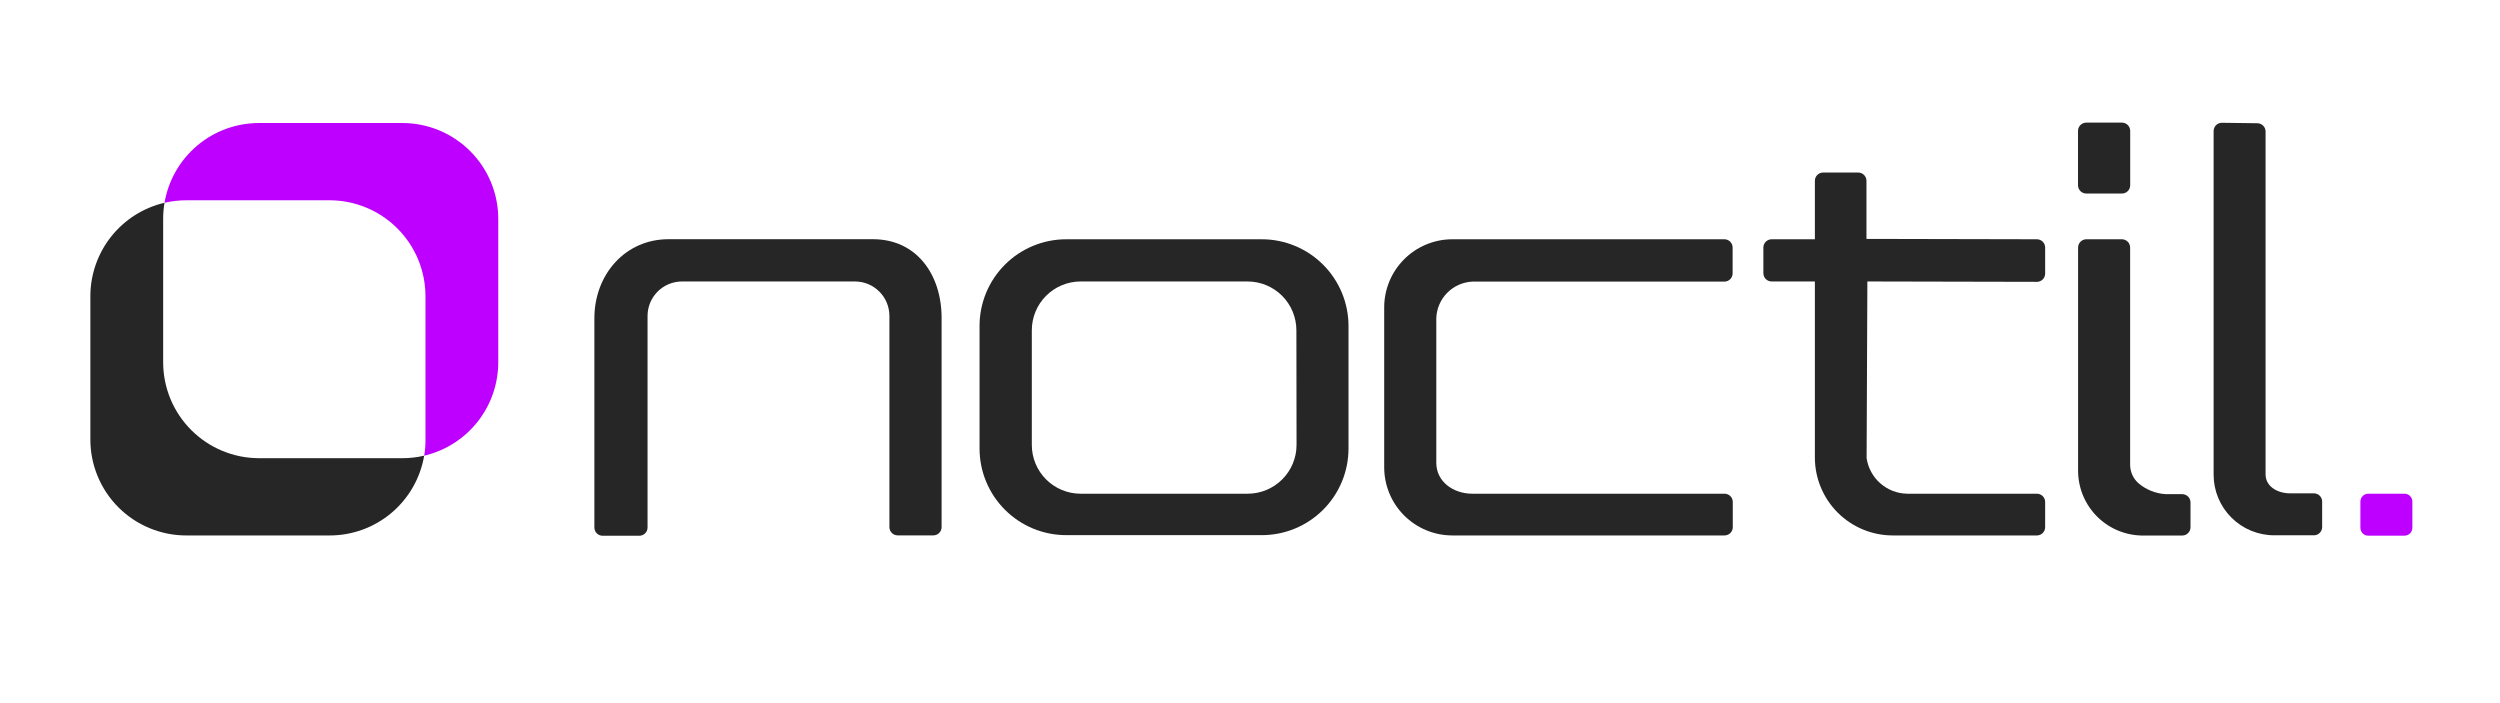
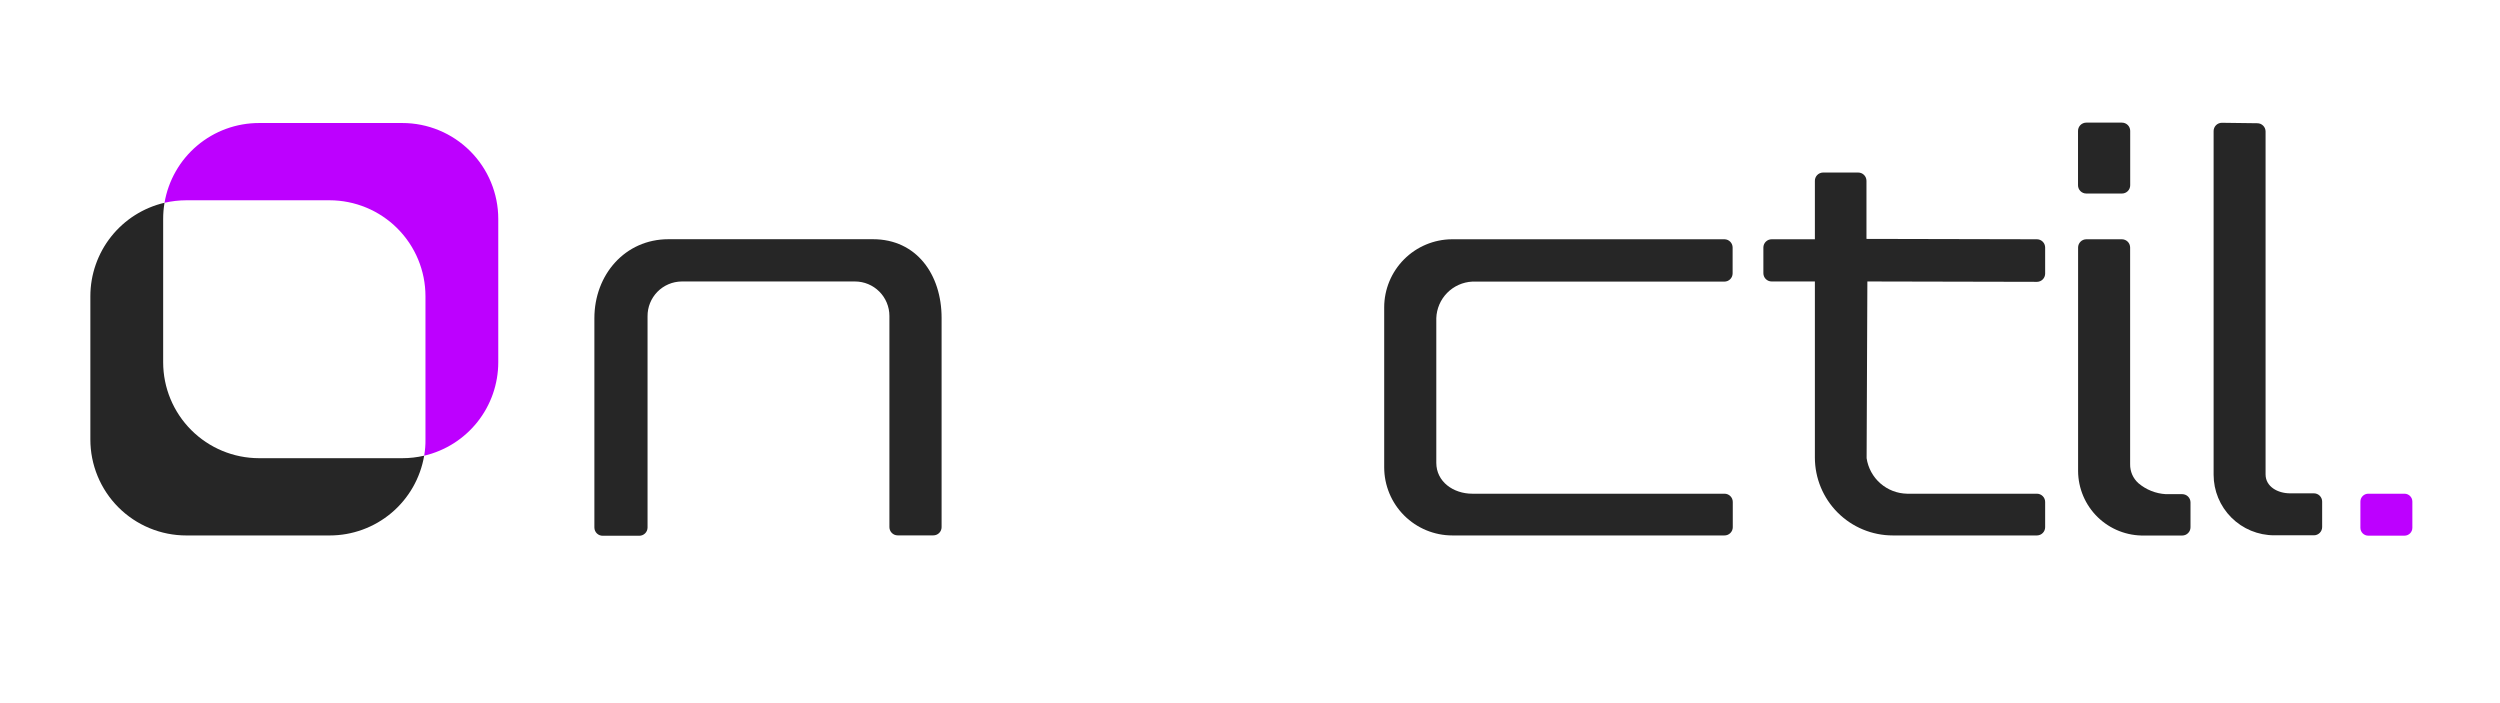
<svg xmlns="http://www.w3.org/2000/svg" width="288" height="81" viewBox="0 0 288 81" fill="none">
  <path d="M57.4 25.219V41.737C57.398 44.23 56.555 46.649 55.006 48.602C53.457 50.555 51.293 51.928 48.866 52.496C48.974 51.874 49.024 51.243 49.014 50.611V34.119C49.012 31.19 47.847 28.382 45.776 26.311C43.705 24.239 40.896 23.075 37.967 23.072H21.457C20.614 23.074 19.774 23.171 18.953 23.36C19.39 20.791 20.722 18.458 22.714 16.776C24.705 15.095 27.228 14.172 29.834 14.172H46.353C49.282 14.172 52.092 15.336 54.164 17.407C56.236 19.479 57.4 22.289 57.4 25.219Z" fill="#BD00FF" />
  <path d="M48.865 52.495C48.428 55.068 47.093 57.403 45.098 59.085C43.103 60.767 40.576 61.688 37.967 61.684H21.457C20.004 61.684 18.566 61.397 17.224 60.84C15.882 60.283 14.663 59.468 13.636 58.439C12.61 57.41 11.797 56.189 11.244 54.846C10.69 53.503 10.407 52.063 10.41 50.611V34.118C10.412 31.624 11.257 29.204 12.808 27.251C14.358 25.298 16.524 23.926 18.953 23.359C18.848 23.973 18.795 24.595 18.796 25.218V41.736C18.798 44.664 19.962 47.471 22.031 49.542C24.1 51.613 26.907 52.779 29.834 52.783H46.352C47.198 52.783 48.041 52.687 48.865 52.495Z" fill="#262626" />
  <path d="M69.459 61.719H73.647C73.899 61.719 74.141 61.618 74.32 61.44C74.498 61.262 74.598 61.02 74.598 60.768V36.44C74.593 35.917 74.69 35.399 74.885 34.915C75.079 34.431 75.368 33.989 75.733 33.616C76.099 33.243 76.534 32.946 77.015 32.742C77.495 32.538 78.011 32.43 78.534 32.426H98.499C99.55 32.428 100.558 32.847 101.3 33.592C102.043 34.336 102.46 35.344 102.46 36.396V60.724C102.46 60.849 102.485 60.973 102.533 61.088C102.58 61.203 102.65 61.308 102.739 61.397C102.827 61.485 102.932 61.555 103.047 61.603C103.163 61.651 103.286 61.675 103.411 61.675H107.513C107.638 61.676 107.763 61.653 107.879 61.605C107.996 61.558 108.102 61.488 108.191 61.4C108.28 61.311 108.351 61.206 108.399 61.09C108.448 60.974 108.472 60.85 108.472 60.724V36.623C108.472 31.614 105.575 27.557 100.567 27.557H77.007C71.998 27.557 68.473 31.658 68.473 36.658V60.768C68.473 60.895 68.498 61.022 68.548 61.14C68.598 61.258 68.671 61.364 68.763 61.453C68.856 61.542 68.965 61.611 69.084 61.657C69.203 61.702 69.331 61.723 69.459 61.719Z" fill="#262626" />
-   <path d="M145.383 27.564H122.818C120.176 27.567 117.643 28.616 115.774 30.482C113.904 32.348 112.851 34.879 112.844 37.521V51.657C112.843 52.968 113.1 54.266 113.6 55.478C114.101 56.689 114.835 57.79 115.761 58.718C116.688 59.646 117.787 60.382 118.998 60.885C120.209 61.388 121.507 61.647 122.818 61.648H145.374C146.685 61.647 147.983 61.388 149.194 60.885C150.404 60.382 151.504 59.646 152.43 58.718C153.356 57.79 154.091 56.689 154.591 55.478C155.092 54.266 155.349 52.968 155.348 51.657V37.521C155.339 34.882 154.286 32.353 152.418 30.488C150.551 28.622 148.022 27.571 145.383 27.564ZM149.362 51.247C149.362 52.739 148.769 54.171 147.713 55.226C146.658 56.282 145.226 56.875 143.734 56.875H124.475C123.737 56.874 123.007 56.727 122.326 56.444C121.644 56.16 121.025 55.745 120.504 55.223C119.983 54.7 119.57 54.08 119.289 53.398C119.008 52.716 118.864 51.985 118.865 51.247V38.053C118.865 36.563 119.455 35.134 120.507 34.079C121.559 33.024 122.986 32.429 124.475 32.425H143.716C145.209 32.425 146.64 33.018 147.696 34.073C148.751 35.129 149.344 36.56 149.344 38.053L149.362 51.247Z" fill="#262626" />
  <path d="M199.598 28.516V31.491C199.598 31.743 199.498 31.985 199.32 32.164C199.141 32.342 198.899 32.442 198.647 32.442H169.599C168.508 32.498 167.478 32.962 166.712 33.74C165.946 34.519 165.5 35.557 165.462 36.648V53.315C165.462 55.496 167.426 56.875 169.607 56.875H198.656C198.782 56.874 198.906 56.898 199.023 56.945C199.139 56.992 199.245 57.062 199.334 57.15C199.423 57.239 199.494 57.344 199.543 57.46C199.591 57.576 199.616 57.7 199.616 57.826V60.732C199.616 60.857 199.591 60.982 199.543 61.098C199.494 61.214 199.423 61.319 199.334 61.407C199.245 61.496 199.139 61.566 199.023 61.613C198.906 61.66 198.782 61.684 198.656 61.683H167.312C165.23 61.683 163.232 60.855 161.759 59.383C160.286 57.91 159.459 55.912 159.459 53.83V35.418C159.459 33.344 160.279 31.354 161.741 29.883C163.202 28.412 165.186 27.578 167.26 27.564H198.673C198.921 27.571 199.156 27.674 199.329 27.852C199.502 28.03 199.598 28.268 199.598 28.516Z" fill="#262626" />
  <path d="M209.074 20.872V27.564H204.092C203.839 27.564 203.598 27.665 203.419 27.843C203.241 28.021 203.141 28.263 203.141 28.516V31.474C203.141 31.726 203.241 31.968 203.419 32.146C203.598 32.325 203.839 32.425 204.092 32.425H209.074V52.704C209.074 55.085 210.02 57.369 211.704 59.053C213.388 60.737 215.672 61.683 218.053 61.683H234.676C234.924 61.676 235.159 61.573 235.332 61.395C235.505 61.218 235.601 60.98 235.601 60.732V57.826C235.601 57.7 235.576 57.576 235.528 57.46C235.48 57.344 235.409 57.239 235.319 57.151C235.23 57.062 235.124 56.992 235.008 56.945C234.892 56.898 234.767 56.874 234.641 56.875H219.702C218.566 56.856 217.472 56.435 216.617 55.685C215.762 54.936 215.201 53.907 215.034 52.782L215.121 32.425L234.676 32.468C234.924 32.462 235.159 32.358 235.332 32.181C235.505 32.003 235.601 31.765 235.601 31.517V28.516C235.601 28.263 235.501 28.021 235.323 27.843C235.144 27.665 234.902 27.564 234.65 27.564L215.017 27.521V20.828C215.017 20.576 214.916 20.334 214.738 20.155C214.56 19.977 214.318 19.877 214.066 19.877H209.999C209.873 19.88 209.748 19.909 209.633 19.961C209.518 20.013 209.414 20.087 209.328 20.18C209.242 20.273 209.175 20.382 209.131 20.5C209.088 20.619 209.068 20.745 209.074 20.872Z" fill="#262626" />
  <path d="M240.33 27.564H244.44C244.692 27.564 244.934 27.665 245.113 27.843C245.291 28.021 245.391 28.263 245.391 28.516V53.48C245.384 53.891 245.465 54.298 245.629 54.675C245.793 55.051 246.037 55.388 246.342 55.662C247.229 56.416 248.339 56.861 249.501 56.927H251.395C251.52 56.927 251.643 56.952 251.759 57C251.874 57.047 251.979 57.117 252.067 57.206C252.156 57.294 252.226 57.399 252.273 57.514C252.321 57.63 252.346 57.754 252.346 57.878V60.74C252.346 60.993 252.246 61.235 252.067 61.413C251.889 61.591 251.647 61.692 251.395 61.692H247.032C246.041 61.714 245.055 61.538 244.132 61.175C243.21 60.813 242.369 60.27 241.658 59.579C240.947 58.888 240.381 58.062 239.993 57.15C239.605 56.237 239.402 55.257 239.396 54.266V28.516C239.396 28.266 239.494 28.027 239.669 27.849C239.843 27.671 240.081 27.569 240.33 27.564Z" fill="#262626" />
  <path d="M239.387 15.104V21.335C239.386 21.46 239.41 21.585 239.457 21.701C239.504 21.818 239.574 21.924 239.663 22.013C239.751 22.102 239.856 22.173 239.972 22.221C240.088 22.27 240.213 22.294 240.338 22.294H244.439C244.565 22.296 244.69 22.272 244.806 22.225C244.922 22.177 245.028 22.107 245.118 22.019C245.207 21.931 245.278 21.825 245.326 21.709C245.374 21.593 245.399 21.469 245.399 21.343V15.078C245.399 14.953 245.374 14.828 245.326 14.712C245.278 14.596 245.207 14.491 245.118 14.402C245.028 14.314 244.922 14.244 244.806 14.197C244.69 14.15 244.565 14.126 244.439 14.127H240.338C240.211 14.127 240.085 14.152 239.968 14.202C239.851 14.251 239.745 14.324 239.656 14.415C239.568 14.506 239.498 14.614 239.452 14.732C239.406 14.851 239.384 14.977 239.387 15.104Z" fill="#262626" />
  <path d="M255.008 15.104V54.685C255.008 56.537 255.743 58.312 257.052 59.621C258.362 60.931 260.137 61.666 261.989 61.666H266.561C266.686 61.666 266.81 61.642 266.925 61.594C267.04 61.546 267.145 61.476 267.234 61.388C267.322 61.299 267.392 61.194 267.44 61.079C267.488 60.964 267.512 60.84 267.512 60.715V57.783C267.512 57.531 267.412 57.289 267.234 57.111C267.055 56.932 266.813 56.832 266.561 56.832H263.812C262.399 56.832 260.994 56.064 260.994 54.65V15.157C260.995 15.031 260.971 14.906 260.924 14.79C260.877 14.674 260.807 14.568 260.718 14.479C260.63 14.389 260.525 14.319 260.409 14.27C260.293 14.222 260.168 14.197 260.043 14.197L255.959 14.145C255.833 14.145 255.709 14.169 255.593 14.218C255.477 14.266 255.372 14.337 255.283 14.426C255.195 14.515 255.125 14.621 255.078 14.738C255.03 14.854 255.007 14.979 255.008 15.104Z" fill="#262626" />
  <path d="M276.996 56.875H272.825C272.324 56.875 271.918 57.281 271.918 57.782V60.802C271.918 61.303 272.324 61.709 272.825 61.709H276.996C277.498 61.709 277.904 61.303 277.904 60.802V57.782C277.904 57.281 277.498 56.875 276.996 56.875Z" fill="#BD00FF" />
</svg>